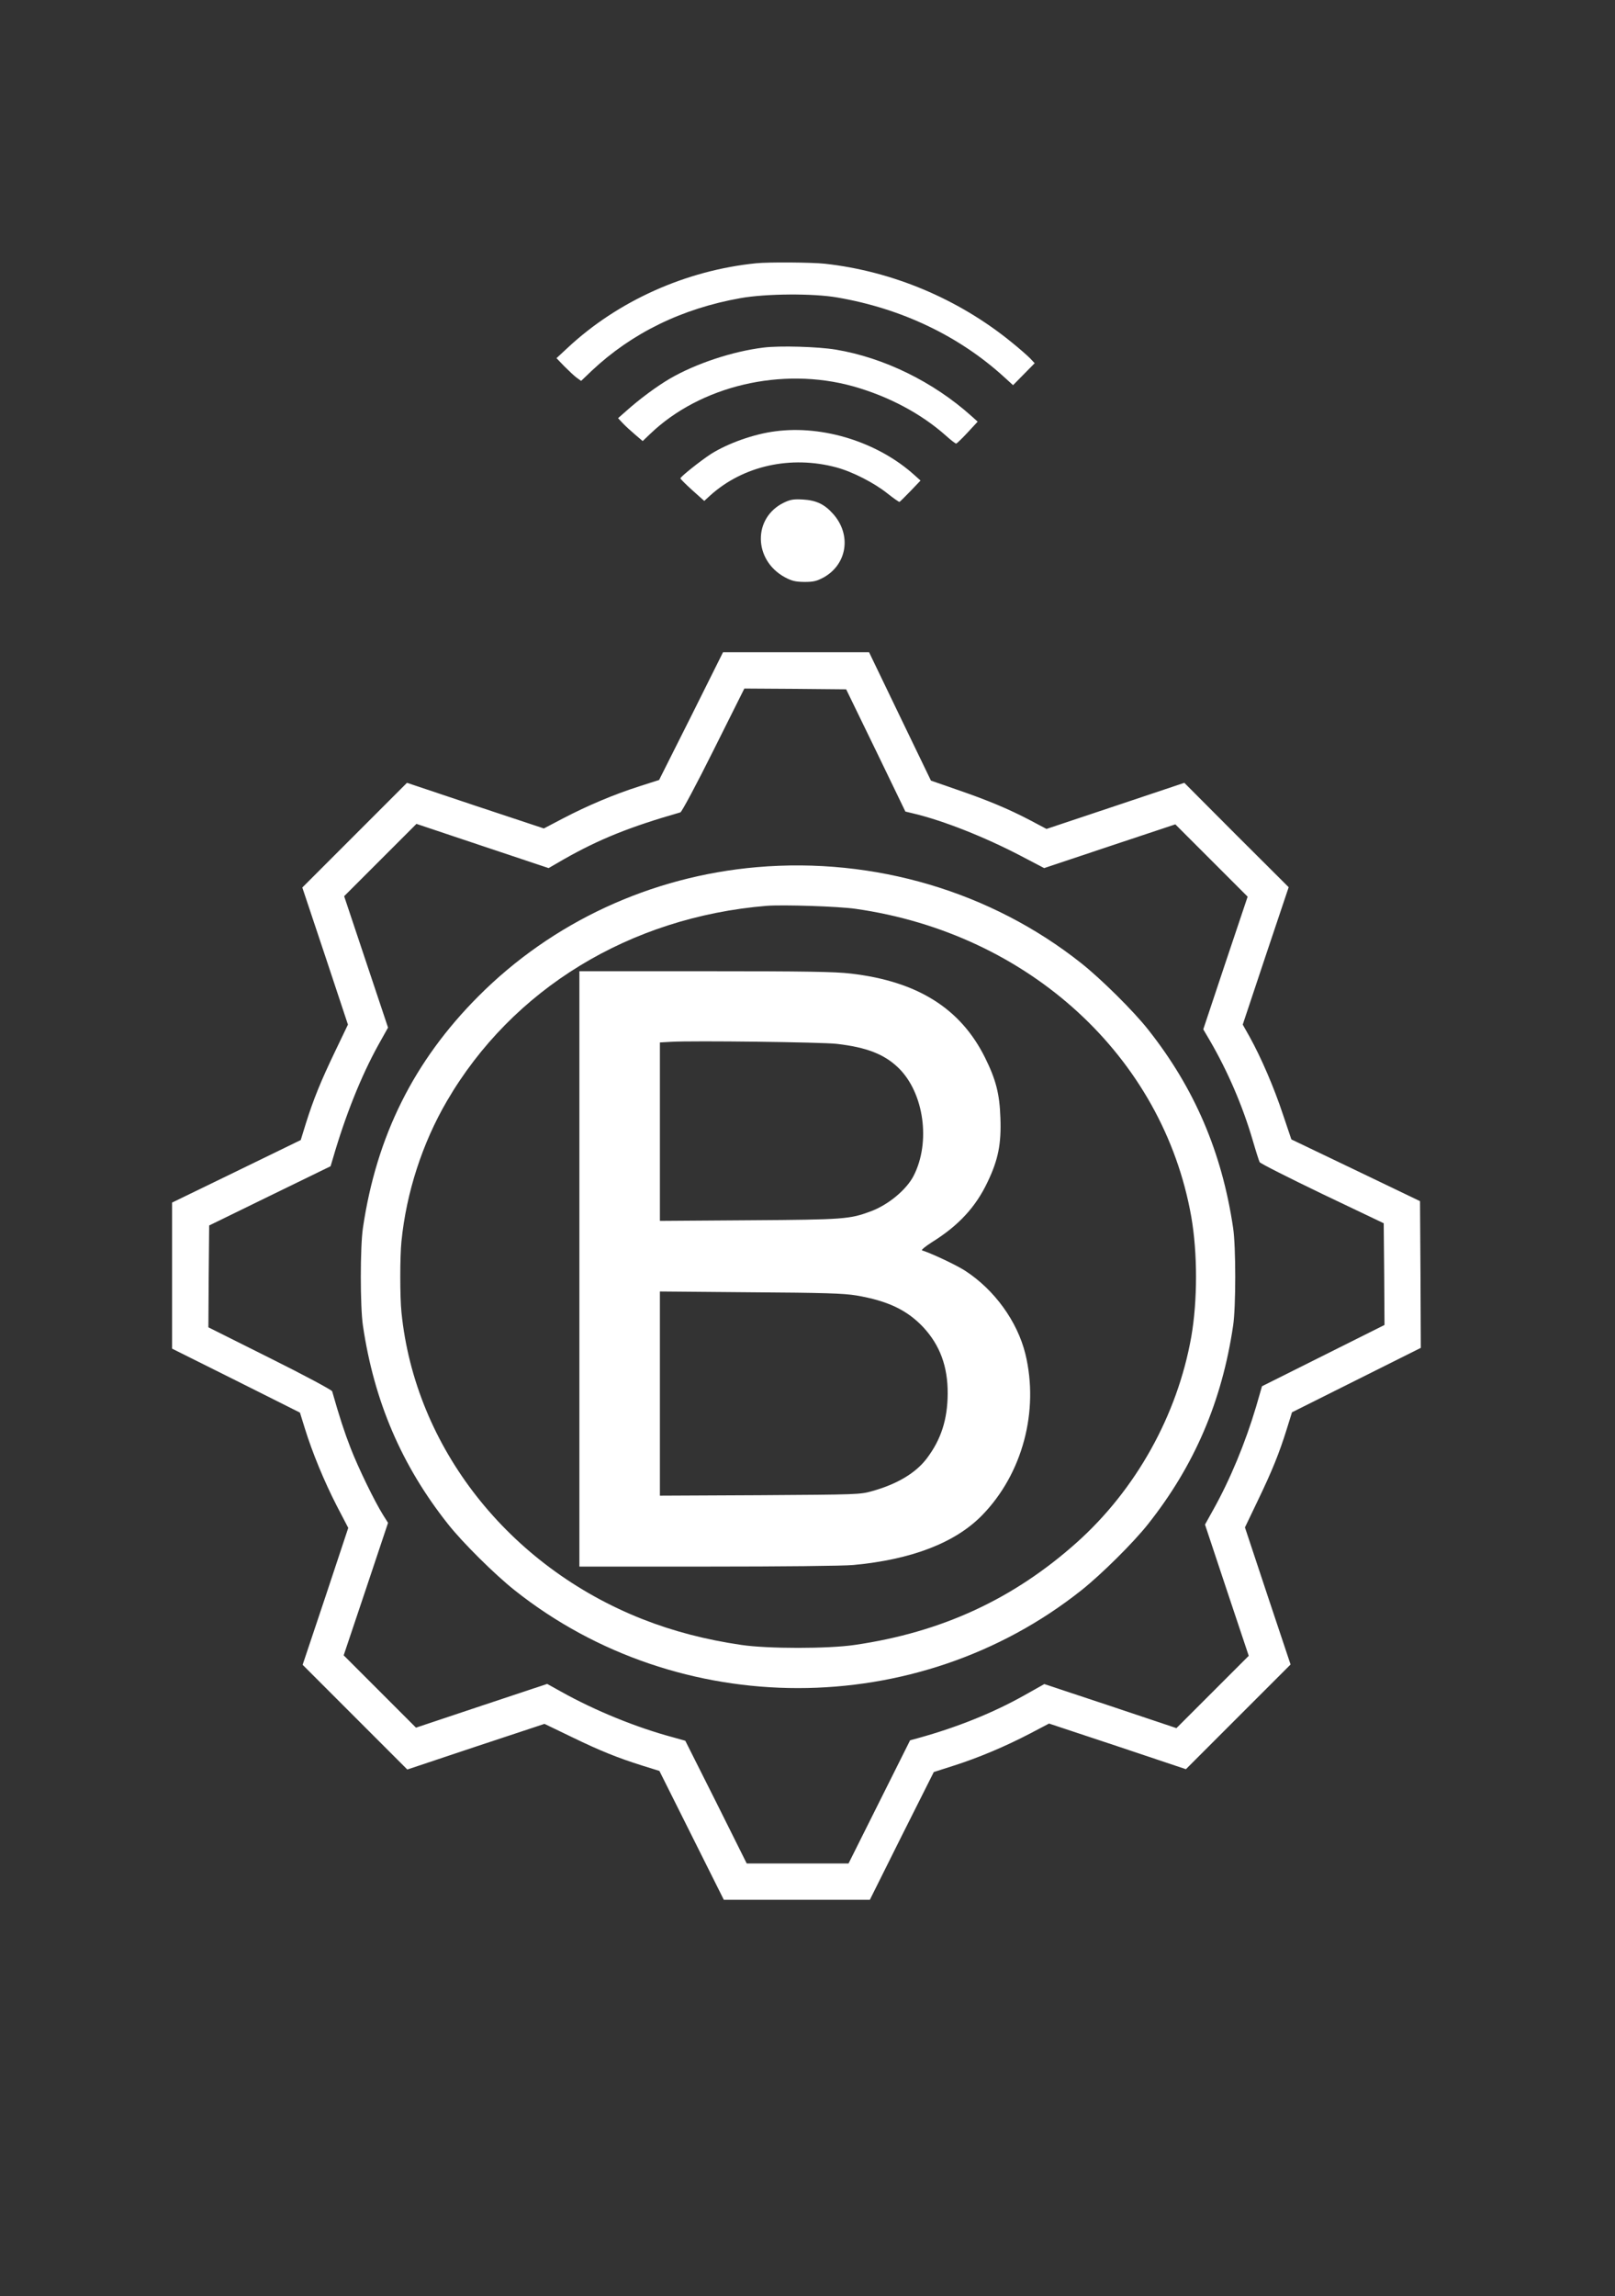
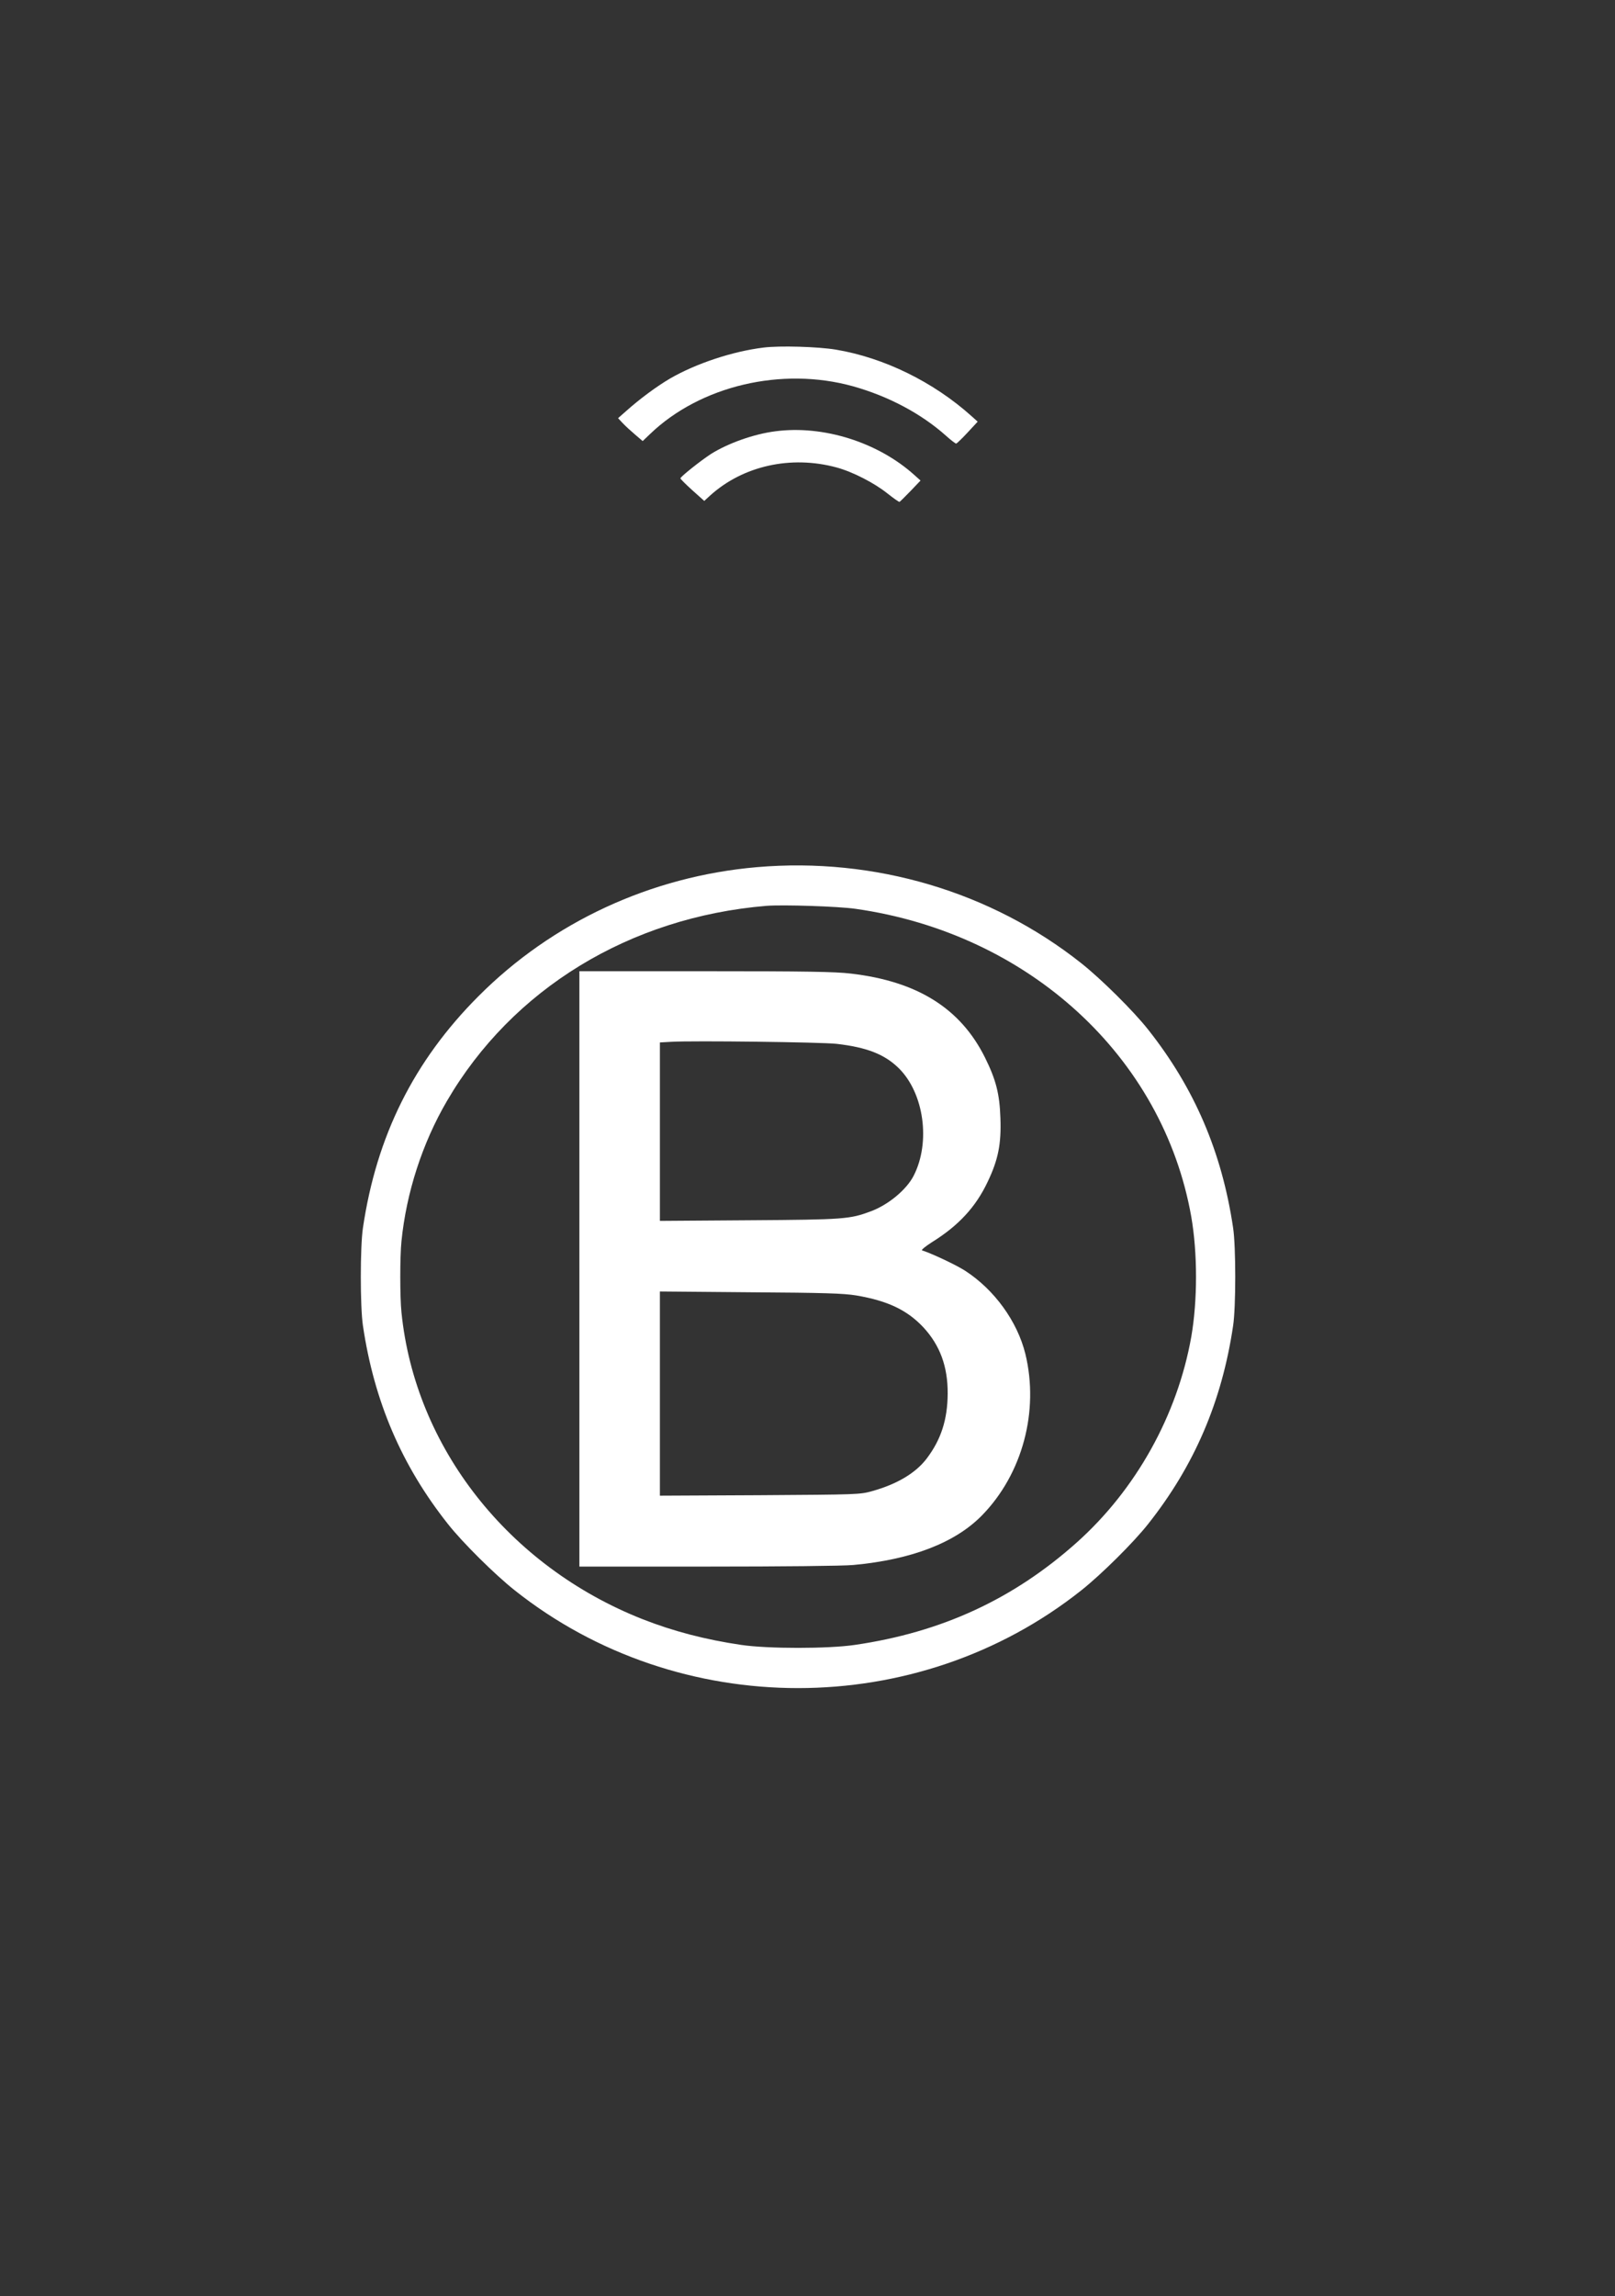
<svg xmlns="http://www.w3.org/2000/svg" version="1.0" width="1023pt" height="1454pt" viewBox="0 0 1023 1454" preserveAspectRatio="xMidYMid meet">
  <rect x="0" y="0" width="1023" height="1454" fill="#333333" stroke="none" />
  <g transform="translate(0,1454) scale(0.1,-0.1)" fill="#FFFFFF" stroke="none">
-     <path d="M4790 12873 c-446 -45 -877 -239 -1195 -536 l-70 -65 50 -52 c28 -28 63 -61 78 -72 l28 -20 67 64 c254 239 571 394 942 460 162 29 462 31 615 4 407 -70 771 -244 1056 -504 l56 -51 68 69 69 70 -29 31 c-17 17 -70 64 -120 104 -336 273 -753 448 -1180 495 -84 9 -356 11 -435 3z" />
    <path d="M4836 12339 c-196 -24 -427 -101 -590 -195 -84 -49 -194 -130 -281 -208 l-50 -44 30 -32 c17 -18 52 -50 78 -72 l48 -41 47 45 c319 306 835 427 1285 302 225 -63 432 -173 589 -313 31 -28 60 -50 65 -50 4 1 37 32 72 70 l64 69 -39 35 c-243 218 -555 370 -859 421 -115 19 -357 26 -459 13z" />
    <path d="M4912 11809 c-136 -17 -301 -76 -409 -144 -66 -43 -193 -144 -193 -154 0 -4 34 -38 75 -75 l76 -68 37 34 c209 189 512 256 801 178 103 -28 241 -99 324 -166 38 -30 72 -54 75 -52 4 2 35 33 70 69 l63 66 -38 34 c-230 208 -577 318 -881 278z" />
-     <path d="M4965 11357 c-197 -96 -193 -363 6 -472 45 -24 66 -29 124 -30 59 0 78 5 123 29 148 83 177 269 60 401 -55 62 -107 87 -193 92 -59 3 -78 0 -120 -20z" />
-     <path d="M4378 10005 l-203 -404 -128 -41 c-156 -50 -323 -120 -482 -203 l-120 -63 -434 144 -433 145 -332 -332 -331 -331 145 -434 144 -434 -81 -169 c-91 -190 -136 -300 -185 -455 l-33 -107 -407 -198 -408 -198 0 -462 0 -463 405 -202 405 -203 31 -100 c48 -155 123 -336 202 -490 l73 -140 -144 -434 -145 -433 332 -332 331 -331 434 145 435 144 168 -81 c187 -91 298 -135 454 -184 l106 -33 204 -408 204 -408 462 0 463 0 202 405 203 404 128 41 c156 50 323 120 482 203 l120 63 434 -144 433 -145 332 332 331 331 -145 434 -144 434 81 169 c91 189 136 300 184 454 l33 106 408 204 408 204 -2 465 -3 464 -408 196 -407 195 -54 160 c-56 169 -137 357 -210 489 l-44 78 145 435 146 435 -331 330 -330 331 -436 -146 -437 -146 -102 54 c-139 73 -271 128 -466 195 l-164 57 -196 406 -196 407 -463 0 -462 0 -202 -405z m1170 -217 l187 -387 50 -12 c190 -45 452 -149 680 -268 l149 -78 416 139 415 138 229 -229 229 -229 -141 -420 -140 -420 40 -68 c116 -199 210 -419 273 -634 20 -69 40 -131 44 -139 4 -8 182 -98 396 -201 l390 -186 3 -322 2 -322 -388 -194 -388 -194 -37 -128 c-68 -229 -165 -464 -274 -658 l-50 -90 138 -415 139 -416 -229 -229 -229 -229 -418 140 -419 139 -128 -72 c-196 -110 -422 -201 -667 -269 l-55 -15 -195 -390 -195 -390 -322 0 -323 0 -194 389 -195 388 -78 22 c-232 62 -494 169 -707 288 l-90 50 -415 -138 -416 -139 -229 229 -229 229 141 420 140 419 -31 49 c-56 90 -157 298 -206 424 -40 103 -70 195 -117 360 -2 8 -179 103 -394 210 l-390 195 2 322 3 323 385 188 384 187 15 50 c79 272 178 520 288 719 l61 109 -139 416 -139 416 229 229 229 229 418 -140 419 -140 95 55 c225 128 419 206 740 298 8 2 103 179 210 394 l195 390 323 -2 322 -3 188 -387z" />
    <path d="M4795 9049 c-672 -58 -1297 -348 -1765 -818 -408 -409 -645 -884 -731 -1466 -18 -119 -18 -501 0 -620 71 -479 245 -885 538 -1255 92 -117 297 -320 423 -420 1040 -826 2550 -826 3590 0 126 100 331 303 423 420 293 370 467 776 538 1255 18 119 18 501 0 620 -71 479 -245 885 -538 1255 -92 117 -297 320 -423 420 -572 454 -1311 673 -2055 609z m625 -264 c1096 -156 1947 -936 2126 -1950 40 -230 40 -530 0 -760 -88 -496 -350 -967 -726 -1303 -401 -358 -855 -568 -1405 -648 -168 -25 -552 -25 -720 0 -225 33 -429 86 -625 163 -849 335 -1441 1088 -1527 1943 -10 97 -10 353 0 450 31 308 132 621 288 888 414 710 1158 1164 2024 1236 105 8 454 -3 565 -19z" />
    <path d="M3670 6505 l0 -1885 813 0 c466 0 859 4 922 10 369 34 647 141 817 316 255 262 361 659 273 1021 -51 206 -196 406 -381 526 -57 37 -217 112 -273 129 -8 2 20 25 62 52 169 105 278 223 353 382 67 140 87 240 81 404 -5 153 -28 243 -98 384 -155 311 -428 482 -849 531 -100 12 -286 15 -922 15 l-798 0 0 -1885z m1630 1425 c191 -22 303 -66 393 -154 160 -158 203 -468 95 -680 -45 -89 -161 -185 -271 -226 -134 -50 -166 -53 -769 -57 l-568 -4 0 565 0 565 73 4 c135 8 952 -2 1047 -13z m123 -1593 c200 -34 322 -92 425 -201 106 -114 156 -249 155 -421 -1 -164 -42 -291 -133 -411 -69 -91 -187 -162 -345 -206 -78 -22 -93 -22 -712 -26 l-633 -3 0 646 0 647 573 -5 c469 -3 590 -7 670 -20z" />
  </g>
</svg>